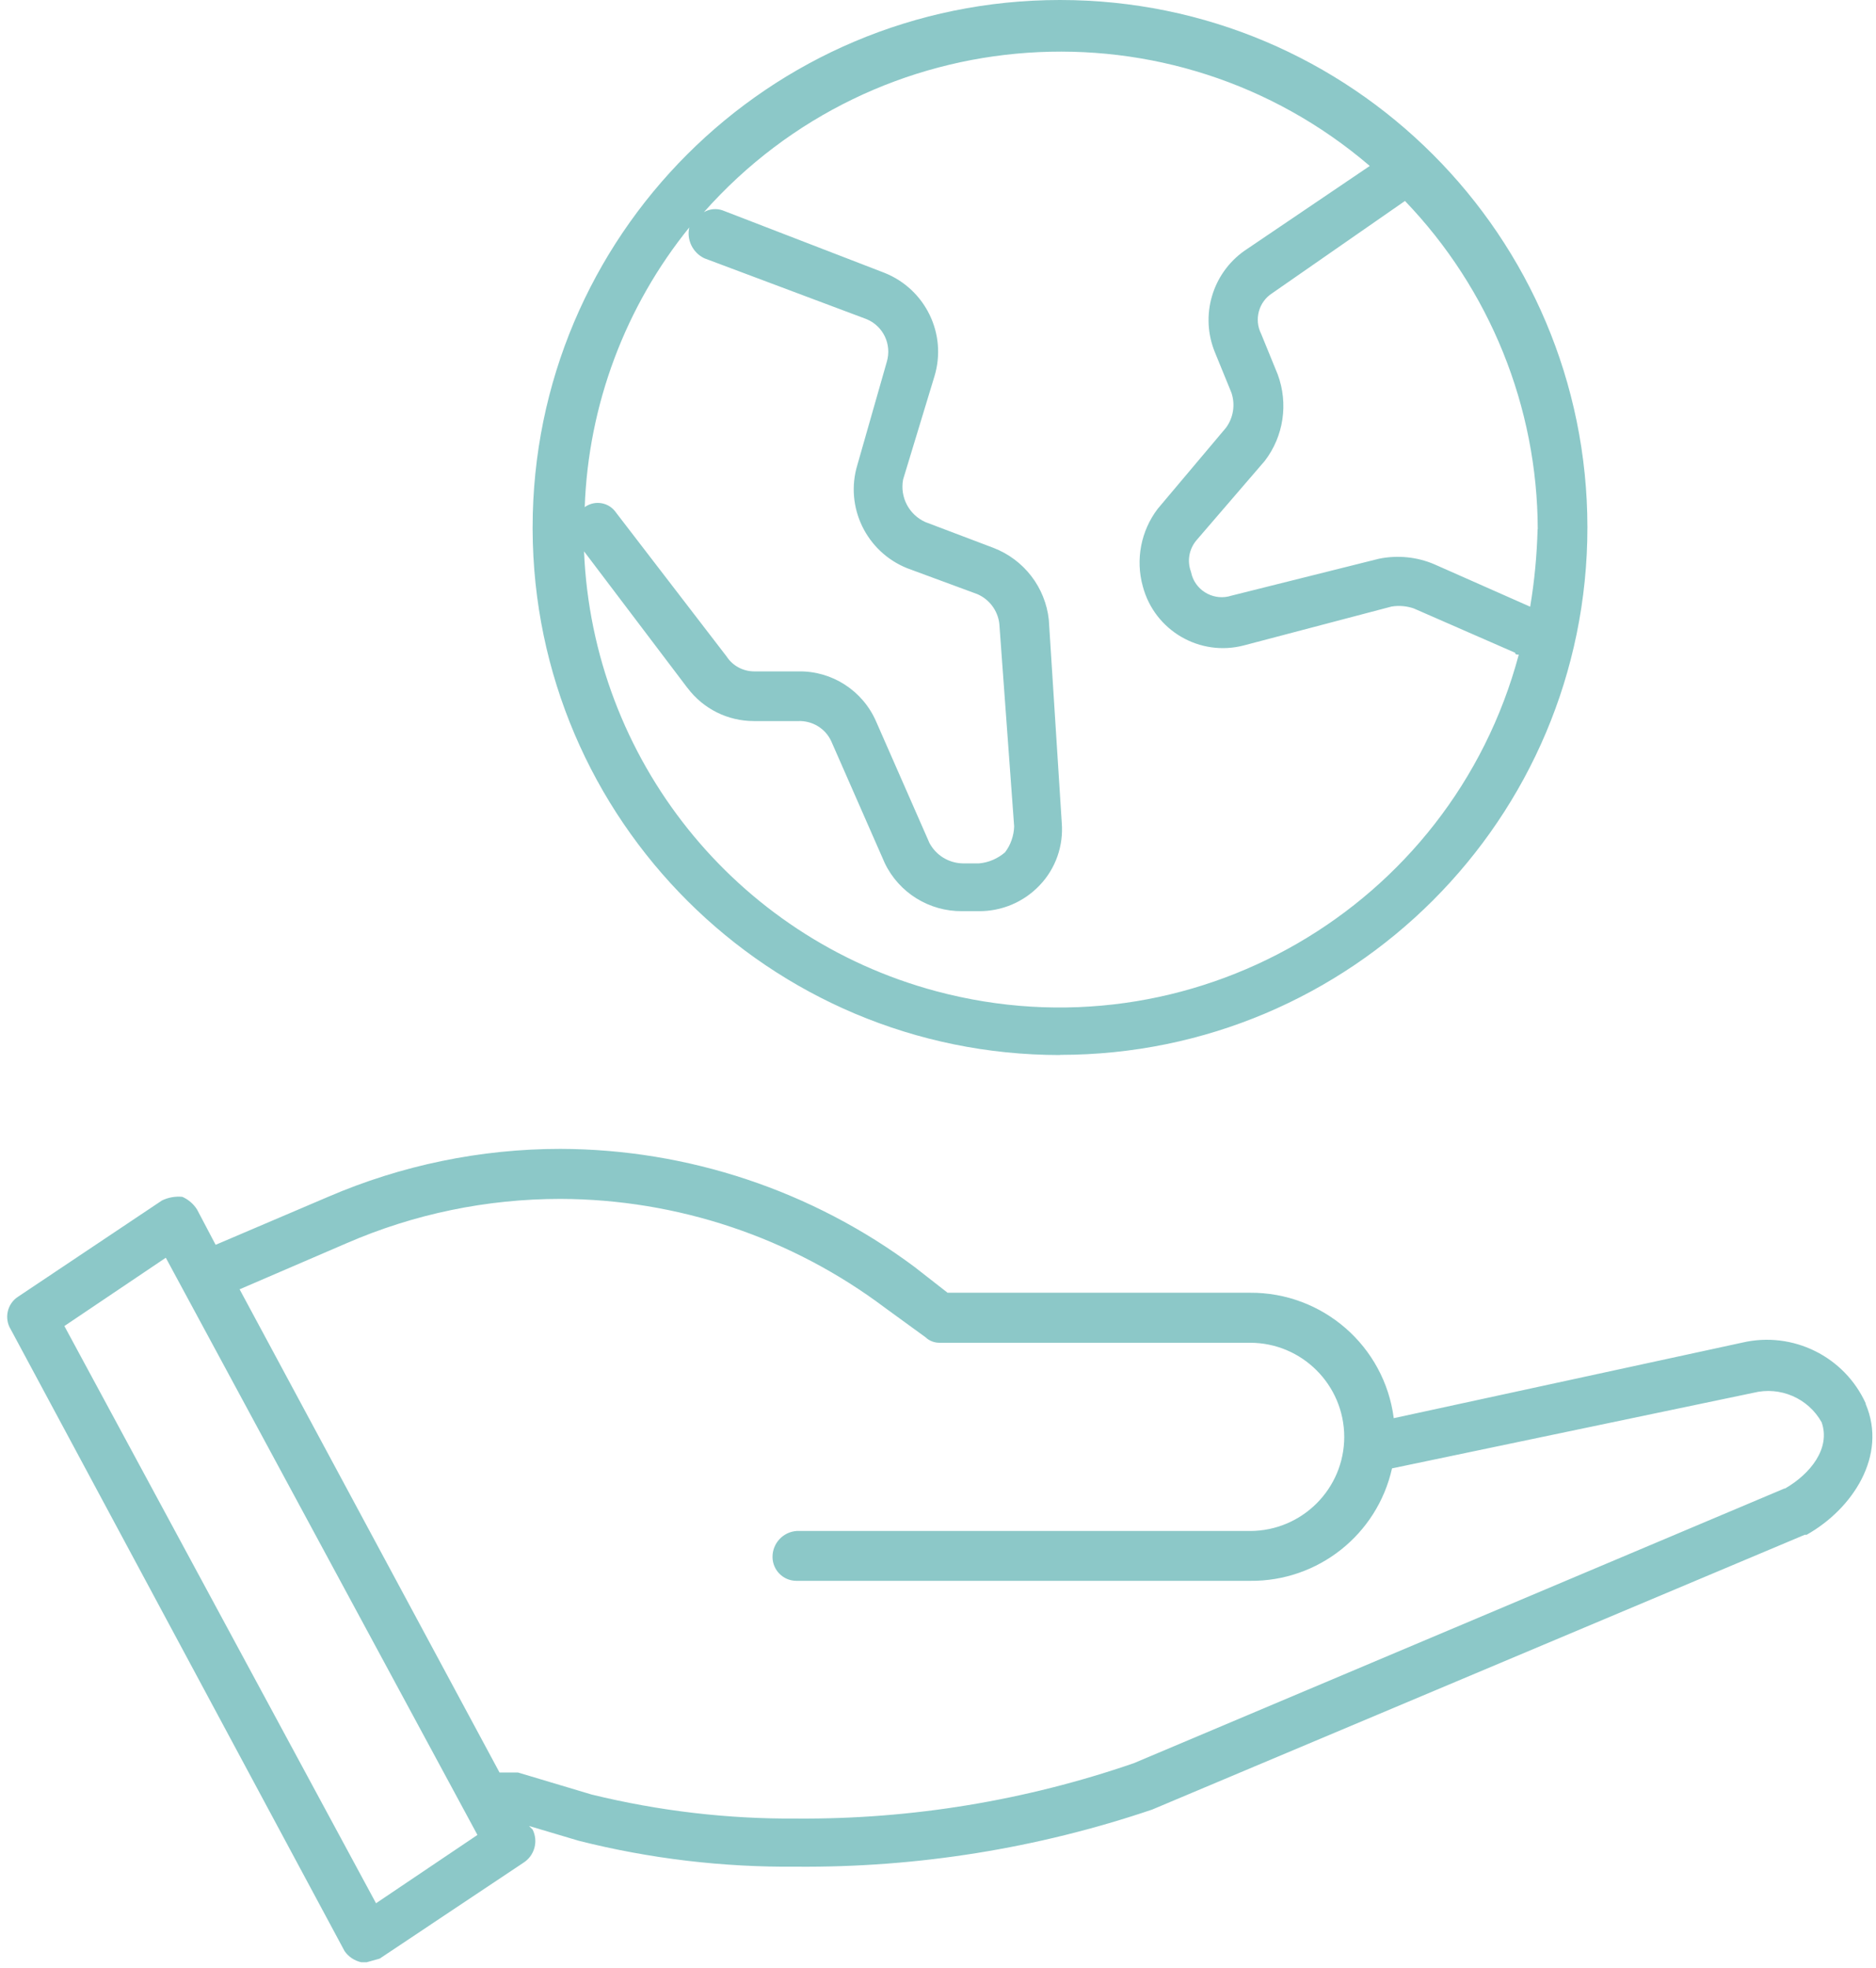
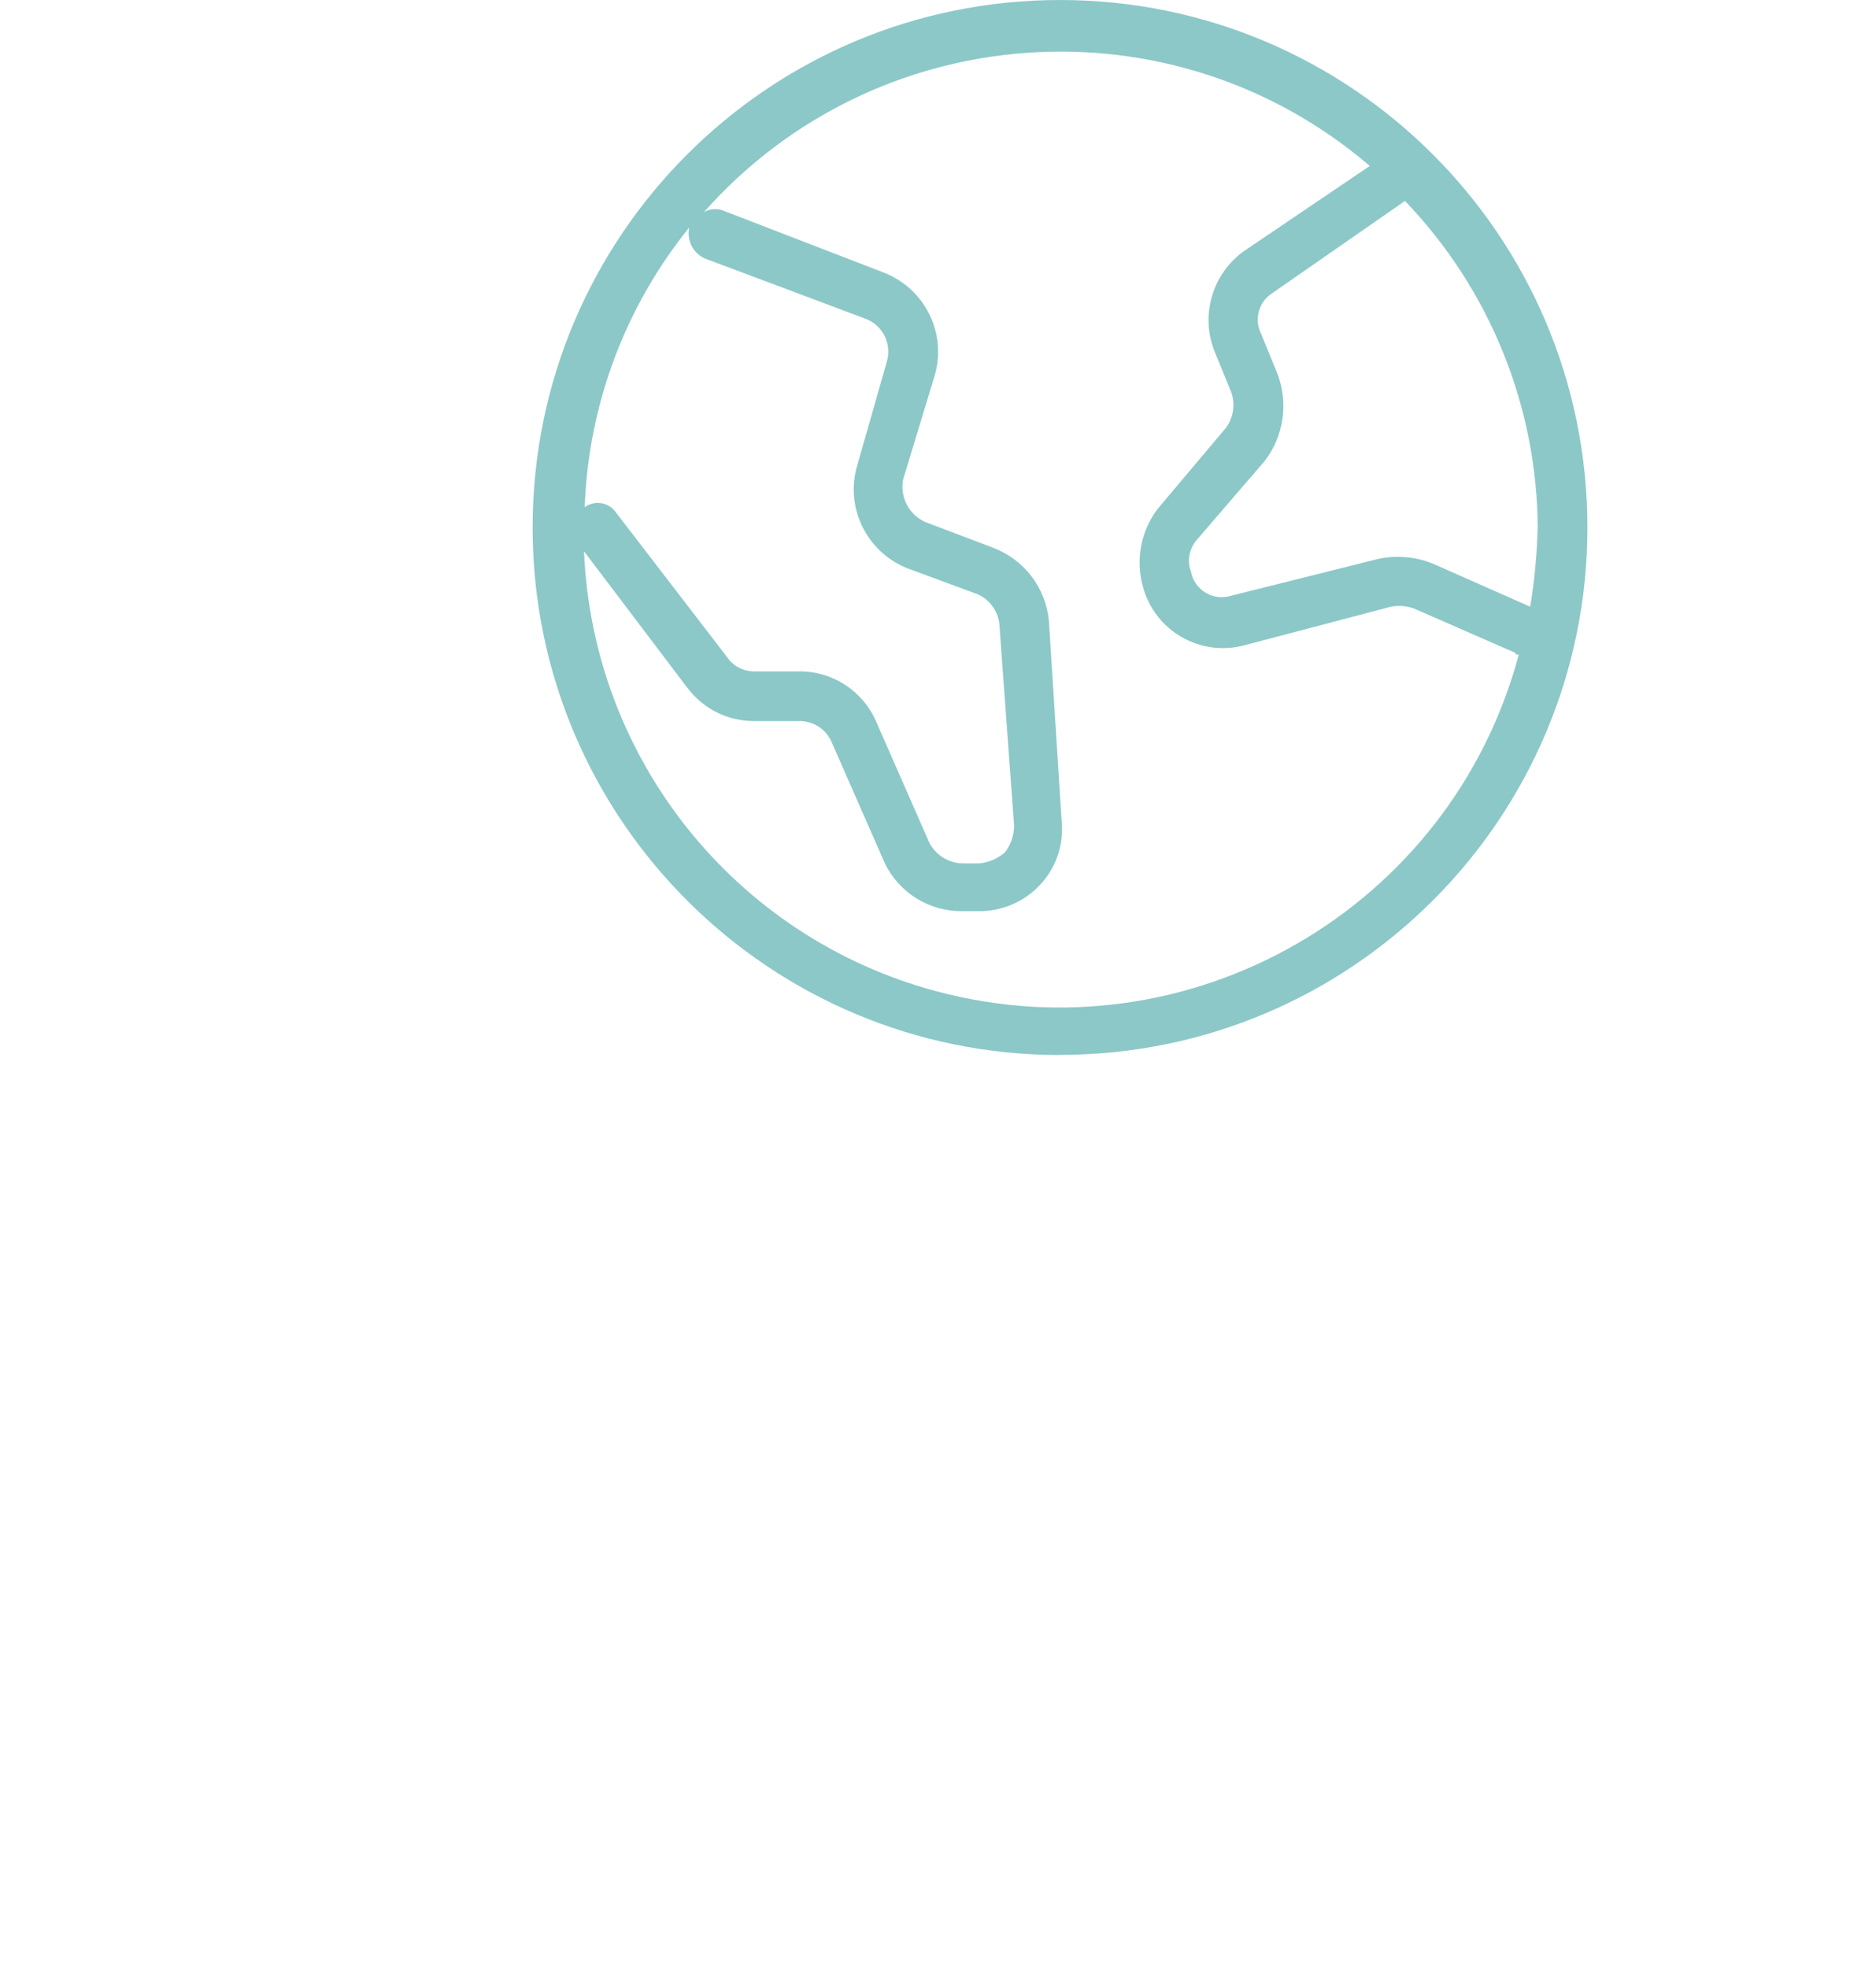
<svg xmlns="http://www.w3.org/2000/svg" width="82" height="86" viewBox="0 0 82 86" fill="none">
  <g style="mix-blend-mode:multiply">
    <path d="M46.334 46.098C59.066 46.098 69.386 35.778 69.386 23.045C69.379 10.32 59.066 0 46.334 0C33.601 0 23.281 10.32 23.281 23.053V23.136C23.326 35.83 33.632 46.105 46.334 46.105V46.098ZM67.208 23.128C67.178 24.259 67.072 25.397 66.884 26.513L62.692 24.658C61.931 24.334 61.087 24.251 60.273 24.417L53.827 26.03C53.111 26.264 52.334 25.872 52.101 25.156C52.086 25.103 52.071 25.043 52.056 24.983C51.882 24.515 51.973 23.995 52.297 23.61L55.282 20.143C56.111 19.065 56.322 17.633 55.847 16.358L55.124 14.587C54.807 13.961 55.018 13.192 55.606 12.815L61.411 8.782C65.12 12.642 67.2 17.776 67.215 23.128H67.208ZM30.134 9.913C29.998 10.463 30.269 11.036 30.782 11.285L37.876 13.946C38.607 14.248 38.984 15.047 38.765 15.801L37.476 20.316C36.918 22.155 37.868 24.116 39.655 24.832L42.715 25.962C43.243 26.189 43.612 26.679 43.68 27.252L44.329 36.117C44.314 36.524 44.178 36.923 43.929 37.248C43.612 37.519 43.221 37.692 42.798 37.73H42.075C41.464 37.715 40.914 37.376 40.627 36.84L38.29 31.518C37.702 30.177 36.368 29.317 34.906 29.34H32.968C32.486 29.34 32.026 29.099 31.762 28.691L26.93 22.404C26.628 21.959 26.033 21.846 25.588 22.14L25.558 22.163C25.716 17.693 27.329 13.388 30.149 9.913H30.134ZM30.051 30.063C30.737 30.976 31.807 31.511 32.953 31.511H34.891C35.509 31.488 36.082 31.835 36.338 32.4L38.675 37.722C39.3 39.019 40.62 39.833 42.06 39.818H42.783C43.786 39.826 44.751 39.419 45.444 38.687C46.145 37.956 46.492 36.953 46.409 35.951L45.844 27.086C45.693 25.669 44.758 24.455 43.424 23.942L40.439 22.811C39.73 22.487 39.331 21.726 39.474 20.957L40.846 16.441C41.404 14.602 40.454 12.642 38.667 11.926L31.574 9.189C31.31 9.099 31.008 9.129 30.767 9.272C38.305 0.769 51.249 -0.128 59.873 7.252L54.392 10.961C52.983 11.956 52.448 13.795 53.103 15.393L53.827 17.165C54.001 17.685 53.91 18.258 53.586 18.695L50.601 22.238C49.869 23.203 49.628 24.455 49.952 25.623C50.465 27.561 52.448 28.714 54.385 28.201L60.83 26.505C61.154 26.453 61.486 26.483 61.795 26.588L66.228 28.526C66.228 28.608 66.311 28.608 66.386 28.608C63.416 39.697 52.018 46.286 40.921 43.316C32.139 40.964 25.905 33.177 25.528 24.093L30.043 30.056L30.051 30.063Z" fill="#8CC8C8" />
-     <path d="M81.553 61.333C80.619 59.275 78.357 58.159 76.156 58.672L60.921 61.974C60.514 58.823 57.815 56.471 54.634 56.493H41.419L39.971 55.363C35.501 52.031 30.073 50.221 24.495 50.206C21.005 50.206 17.544 50.922 14.341 52.302L9.425 54.398L8.619 52.867C8.468 52.619 8.242 52.423 7.971 52.302C7.669 52.272 7.36 52.325 7.081 52.46L0.801 56.659C0.311 56.968 0.168 57.617 0.477 58.107L15.064 85.268C15.238 85.516 15.494 85.682 15.788 85.75H16.029L16.595 85.592L22.882 81.4C23.364 81.091 23.538 80.466 23.281 79.953L23.123 79.795L25.302 80.443C28.407 81.227 31.604 81.604 34.807 81.574C40.092 81.619 45.354 80.775 50.359 79.079L78.885 67.07H78.968C80.981 65.939 82.511 63.602 81.546 61.348L81.553 61.333ZM16.436 83.172L2.814 57.948L7.247 54.963L20.869 80.187L16.436 83.172ZM78.01 65.042L49.56 77.051C44.819 78.687 39.828 79.508 34.815 79.471C31.8 79.493 28.799 79.139 25.867 78.423L22.64 77.458H21.834L10.473 56.343L15.147 54.33C18.095 53.048 21.276 52.392 24.495 52.392C29.613 52.407 34.589 54.074 38.682 57.149L40.454 58.438C40.627 58.604 40.861 58.687 41.102 58.679H54.641C56.91 58.679 58.75 60.519 58.757 62.788C58.757 65.057 56.918 66.897 54.649 66.904H34.815C34.227 66.949 33.767 67.439 33.767 68.035C33.767 68.615 34.235 69.083 34.815 69.083H54.641C57.611 69.113 60.197 67.062 60.845 64.168L76.638 60.866C77.807 60.572 79.036 61.099 79.624 62.155C80.023 63.285 79.141 64.409 78.01 65.057V65.042Z" fill="#8CC8C8" />
  </g>
</svg>